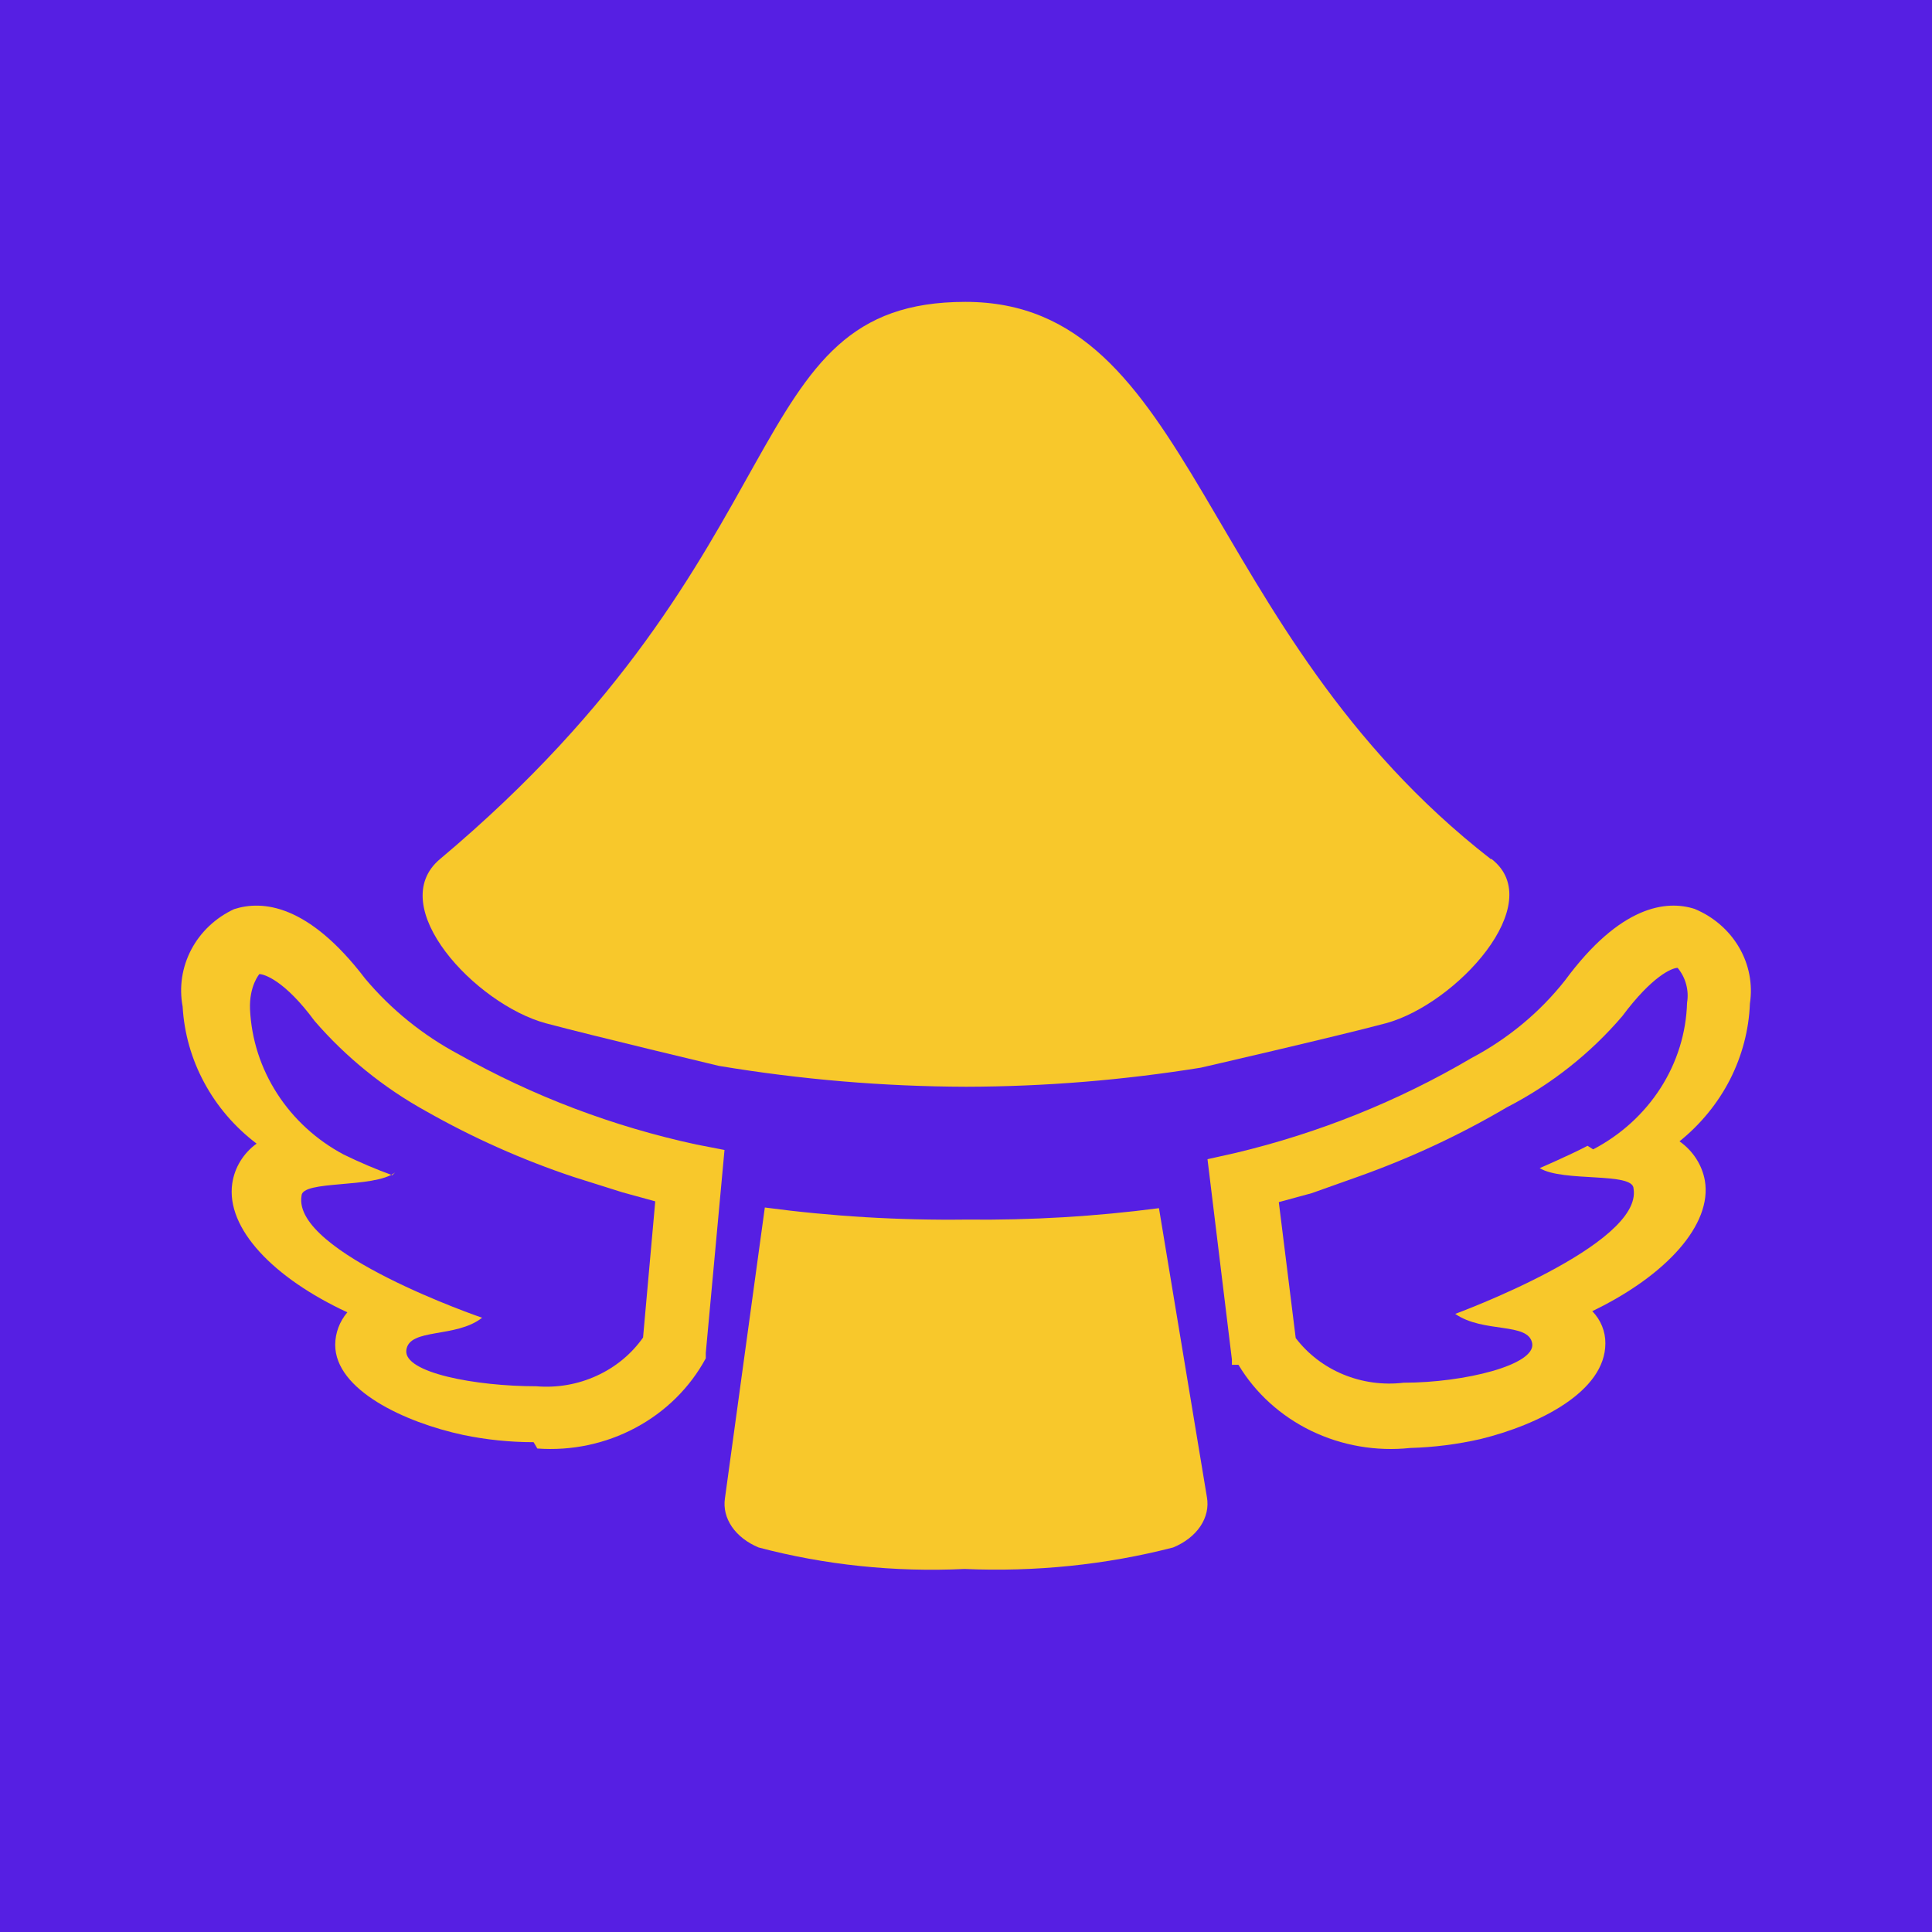
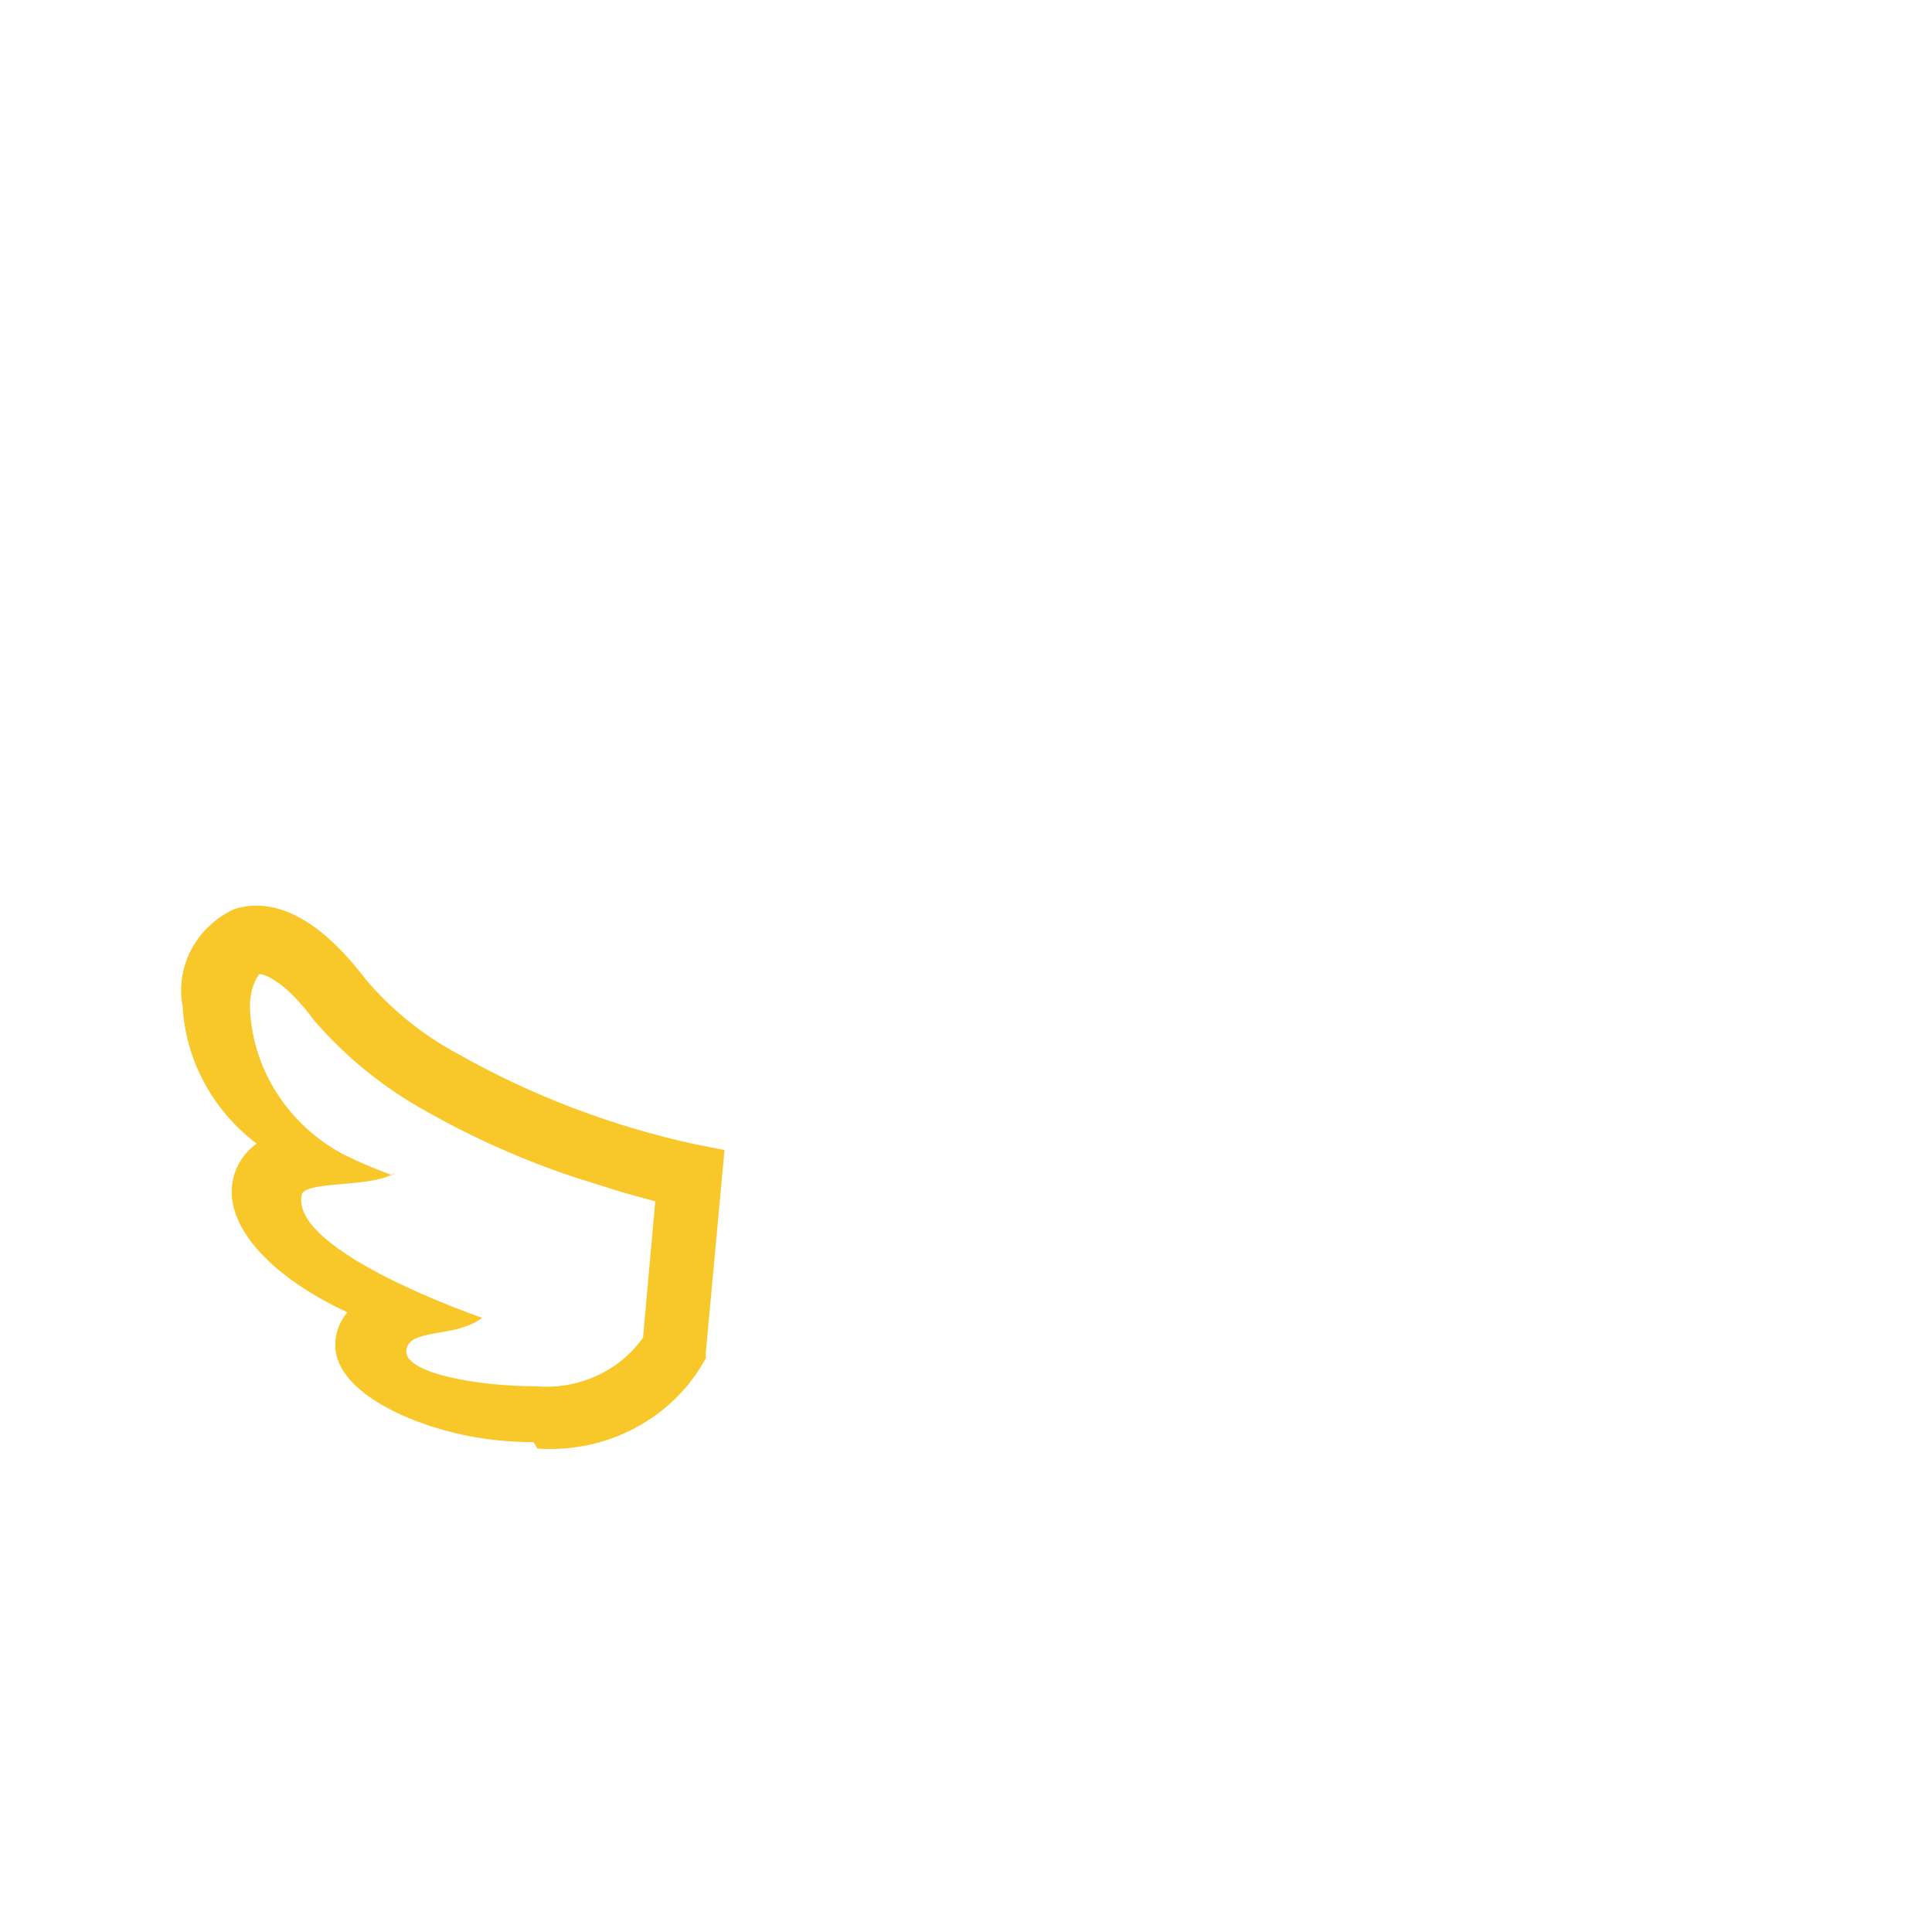
<svg xmlns="http://www.w3.org/2000/svg" width="32" height="32" viewBox="0 0 32 32" fill="none">
-   <rect width="32" height="32" fill="#561FE3" />
-   <path d="M24.691 14.228C19.803 10.425 19.803 5 15.99 5C12.177 5 13.395 9.103 7.289 14.228C6.357 15.009 7.877 16.632 9.038 16.948C9.826 17.158 11.905 17.654 11.905 17.654C13.261 17.88 14.631 17.996 16.004 18C17.305 17.997 18.603 17.891 19.889 17.684C19.889 17.684 22.111 17.173 22.956 16.948C24.118 16.632 25.651 14.964 24.705 14.228" fill="#F8C82B" />
-   <path d="M19.196 20.011C18.143 20.149 17.075 20.212 16.006 20.2C14.887 20.214 13.77 20.147 12.668 20L12.007 24.819C11.983 24.981 12.024 25.144 12.123 25.289C12.222 25.433 12.376 25.552 12.565 25.631C13.659 25.921 14.819 26.042 15.976 25.987C17.148 26.038 18.321 25.918 19.431 25.631C19.625 25.551 19.783 25.428 19.883 25.279C19.982 25.13 20.02 24.962 19.99 24.796L19.196 20.011Z" fill="#F8C82B" />
  <path d="M8.838 23.887C8.447 23.887 8.057 23.847 7.675 23.768C6.699 23.559 5.552 23.021 5.552 22.274C5.553 22.078 5.624 21.888 5.753 21.736C4.529 21.168 3.738 20.347 3.847 19.6C3.886 19.338 4.03 19.102 4.25 18.942C3.89 18.669 3.595 18.326 3.384 17.934C3.172 17.543 3.05 17.112 3.025 16.672C2.964 16.35 3.015 16.018 3.169 15.726C3.323 15.435 3.572 15.2 3.878 15.058C4.343 14.909 5.102 14.969 6.048 16.209C6.476 16.719 7.002 17.145 7.598 17.463C8.822 18.154 10.15 18.658 11.535 18.957L12 19.047L11.69 22.408V22.498C11.428 22.983 11.023 23.383 10.527 23.648C10.031 23.914 9.466 24.033 8.9 23.992M6.544 19.42C6.187 19.689 4.994 19.54 4.994 19.809C4.839 20.75 7.985 21.826 7.985 21.826C7.551 22.169 6.776 21.99 6.73 22.363C6.683 22.737 7.877 22.961 8.884 22.961C9.227 22.99 9.571 22.93 9.881 22.788C10.192 22.647 10.458 22.428 10.651 22.154L10.853 19.898L10.31 19.749L9.504 19.495C8.652 19.211 7.832 18.845 7.055 18.404C6.353 18.016 5.729 17.51 5.211 16.911C4.715 16.238 4.374 16.134 4.296 16.134C4.296 16.134 4.126 16.328 4.141 16.716C4.164 17.212 4.319 17.693 4.591 18.114C4.862 18.535 5.241 18.882 5.691 19.122C5.953 19.25 6.222 19.365 6.497 19.465" fill="#F8C82B" />
-   <path d="M20.404 22.606V22.517L20 19.2L20.466 19.096C21.844 18.767 23.16 18.238 24.368 17.527C24.975 17.206 25.505 16.767 25.922 16.238C26.839 14.994 27.601 14.905 28.067 15.054C28.379 15.183 28.638 15.407 28.804 15.691C28.97 15.974 29.033 16.302 28.984 16.623C28.967 17.06 28.854 17.488 28.654 17.881C28.453 18.273 28.168 18.622 27.818 18.904C28.041 19.061 28.192 19.295 28.238 19.555C28.362 20.281 27.601 21.125 26.373 21.717C26.514 21.862 26.592 22.053 26.59 22.25C26.59 23.05 25.487 23.598 24.523 23.835C24.141 23.922 23.75 23.972 23.357 23.983C22.794 24.043 22.224 23.944 21.719 23.7C21.214 23.455 20.794 23.075 20.513 22.606M26.388 19.037C26.847 18.797 27.232 18.446 27.505 18.02C27.778 17.594 27.929 17.107 27.943 16.608C27.96 16.507 27.955 16.404 27.928 16.304C27.902 16.205 27.854 16.112 27.787 16.031C27.694 16.031 27.367 16.164 26.87 16.831C26.343 17.448 25.693 17.962 24.958 18.341C24.186 18.796 23.368 19.177 22.518 19.481L21.725 19.763L21.181 19.911L21.461 22.162C21.662 22.426 21.934 22.635 22.248 22.765C22.563 22.895 22.908 22.943 23.248 22.902C24.259 22.902 25.44 22.606 25.378 22.25C25.316 21.895 24.57 22.087 24.103 21.762C24.103 21.762 27.212 20.622 27.057 19.689C27.057 19.407 25.891 19.585 25.502 19.348C25.502 19.348 26.015 19.126 26.295 18.978" fill="#F8C82B" />
</svg>